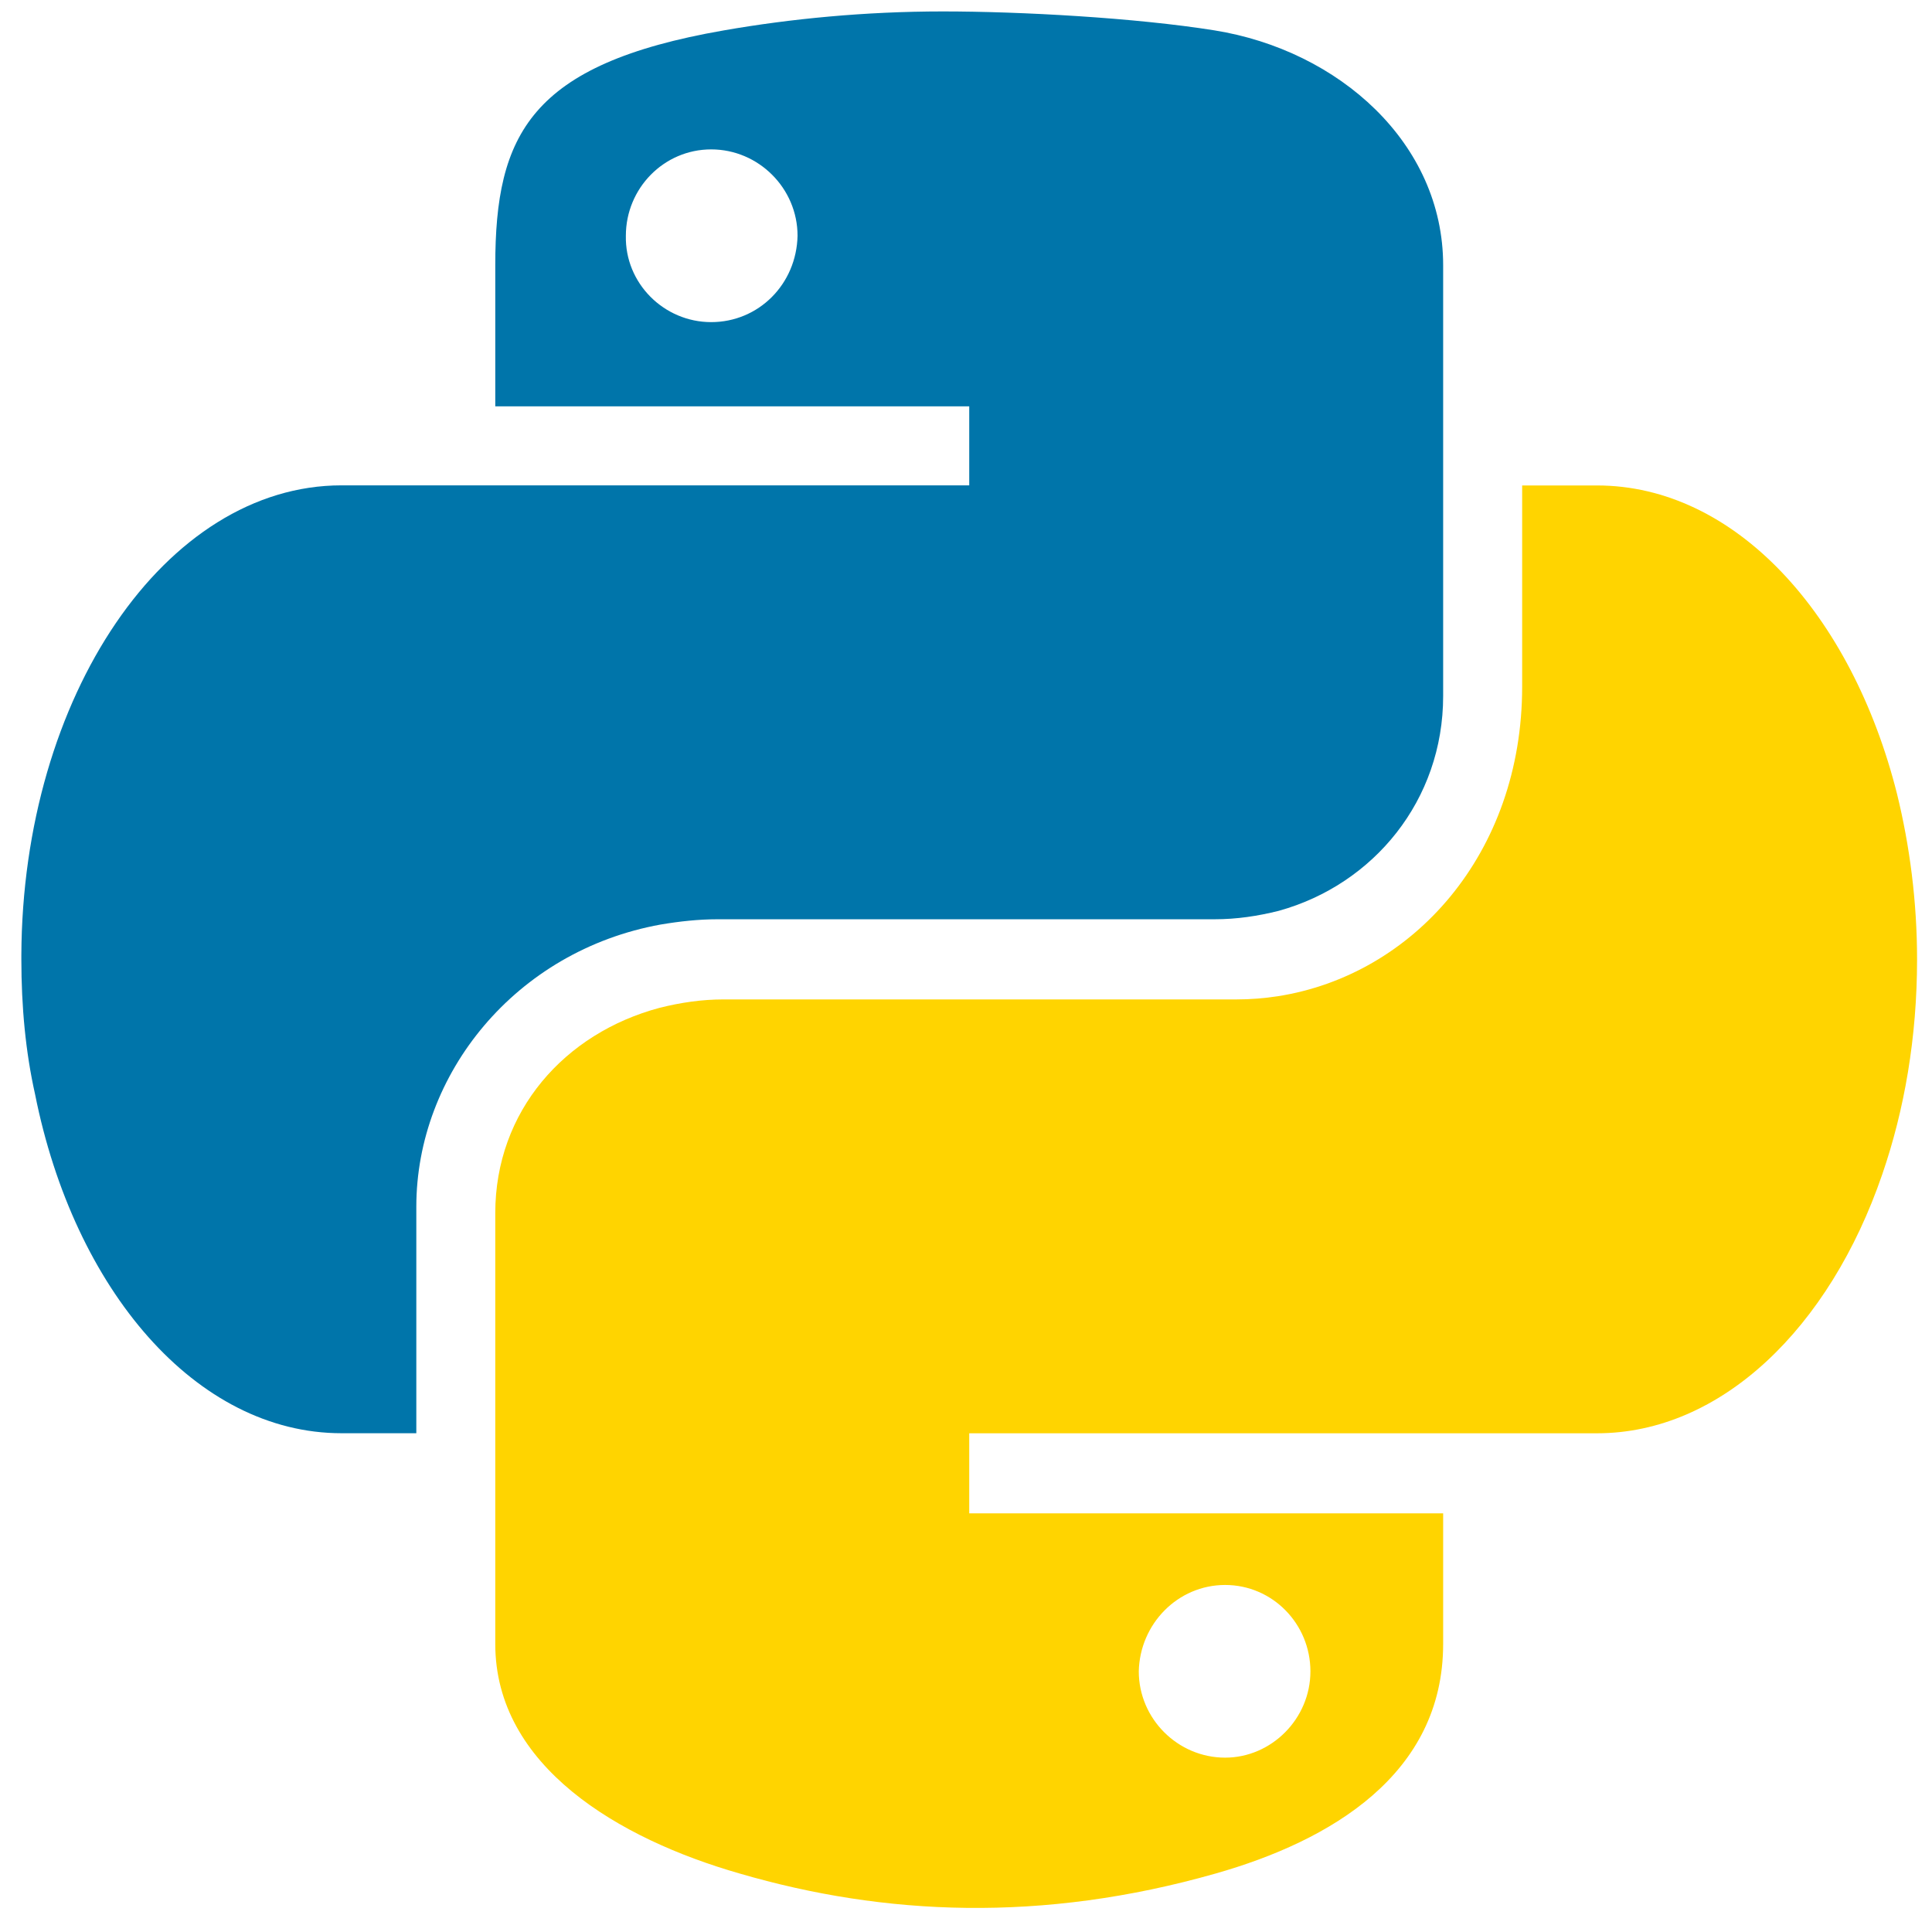
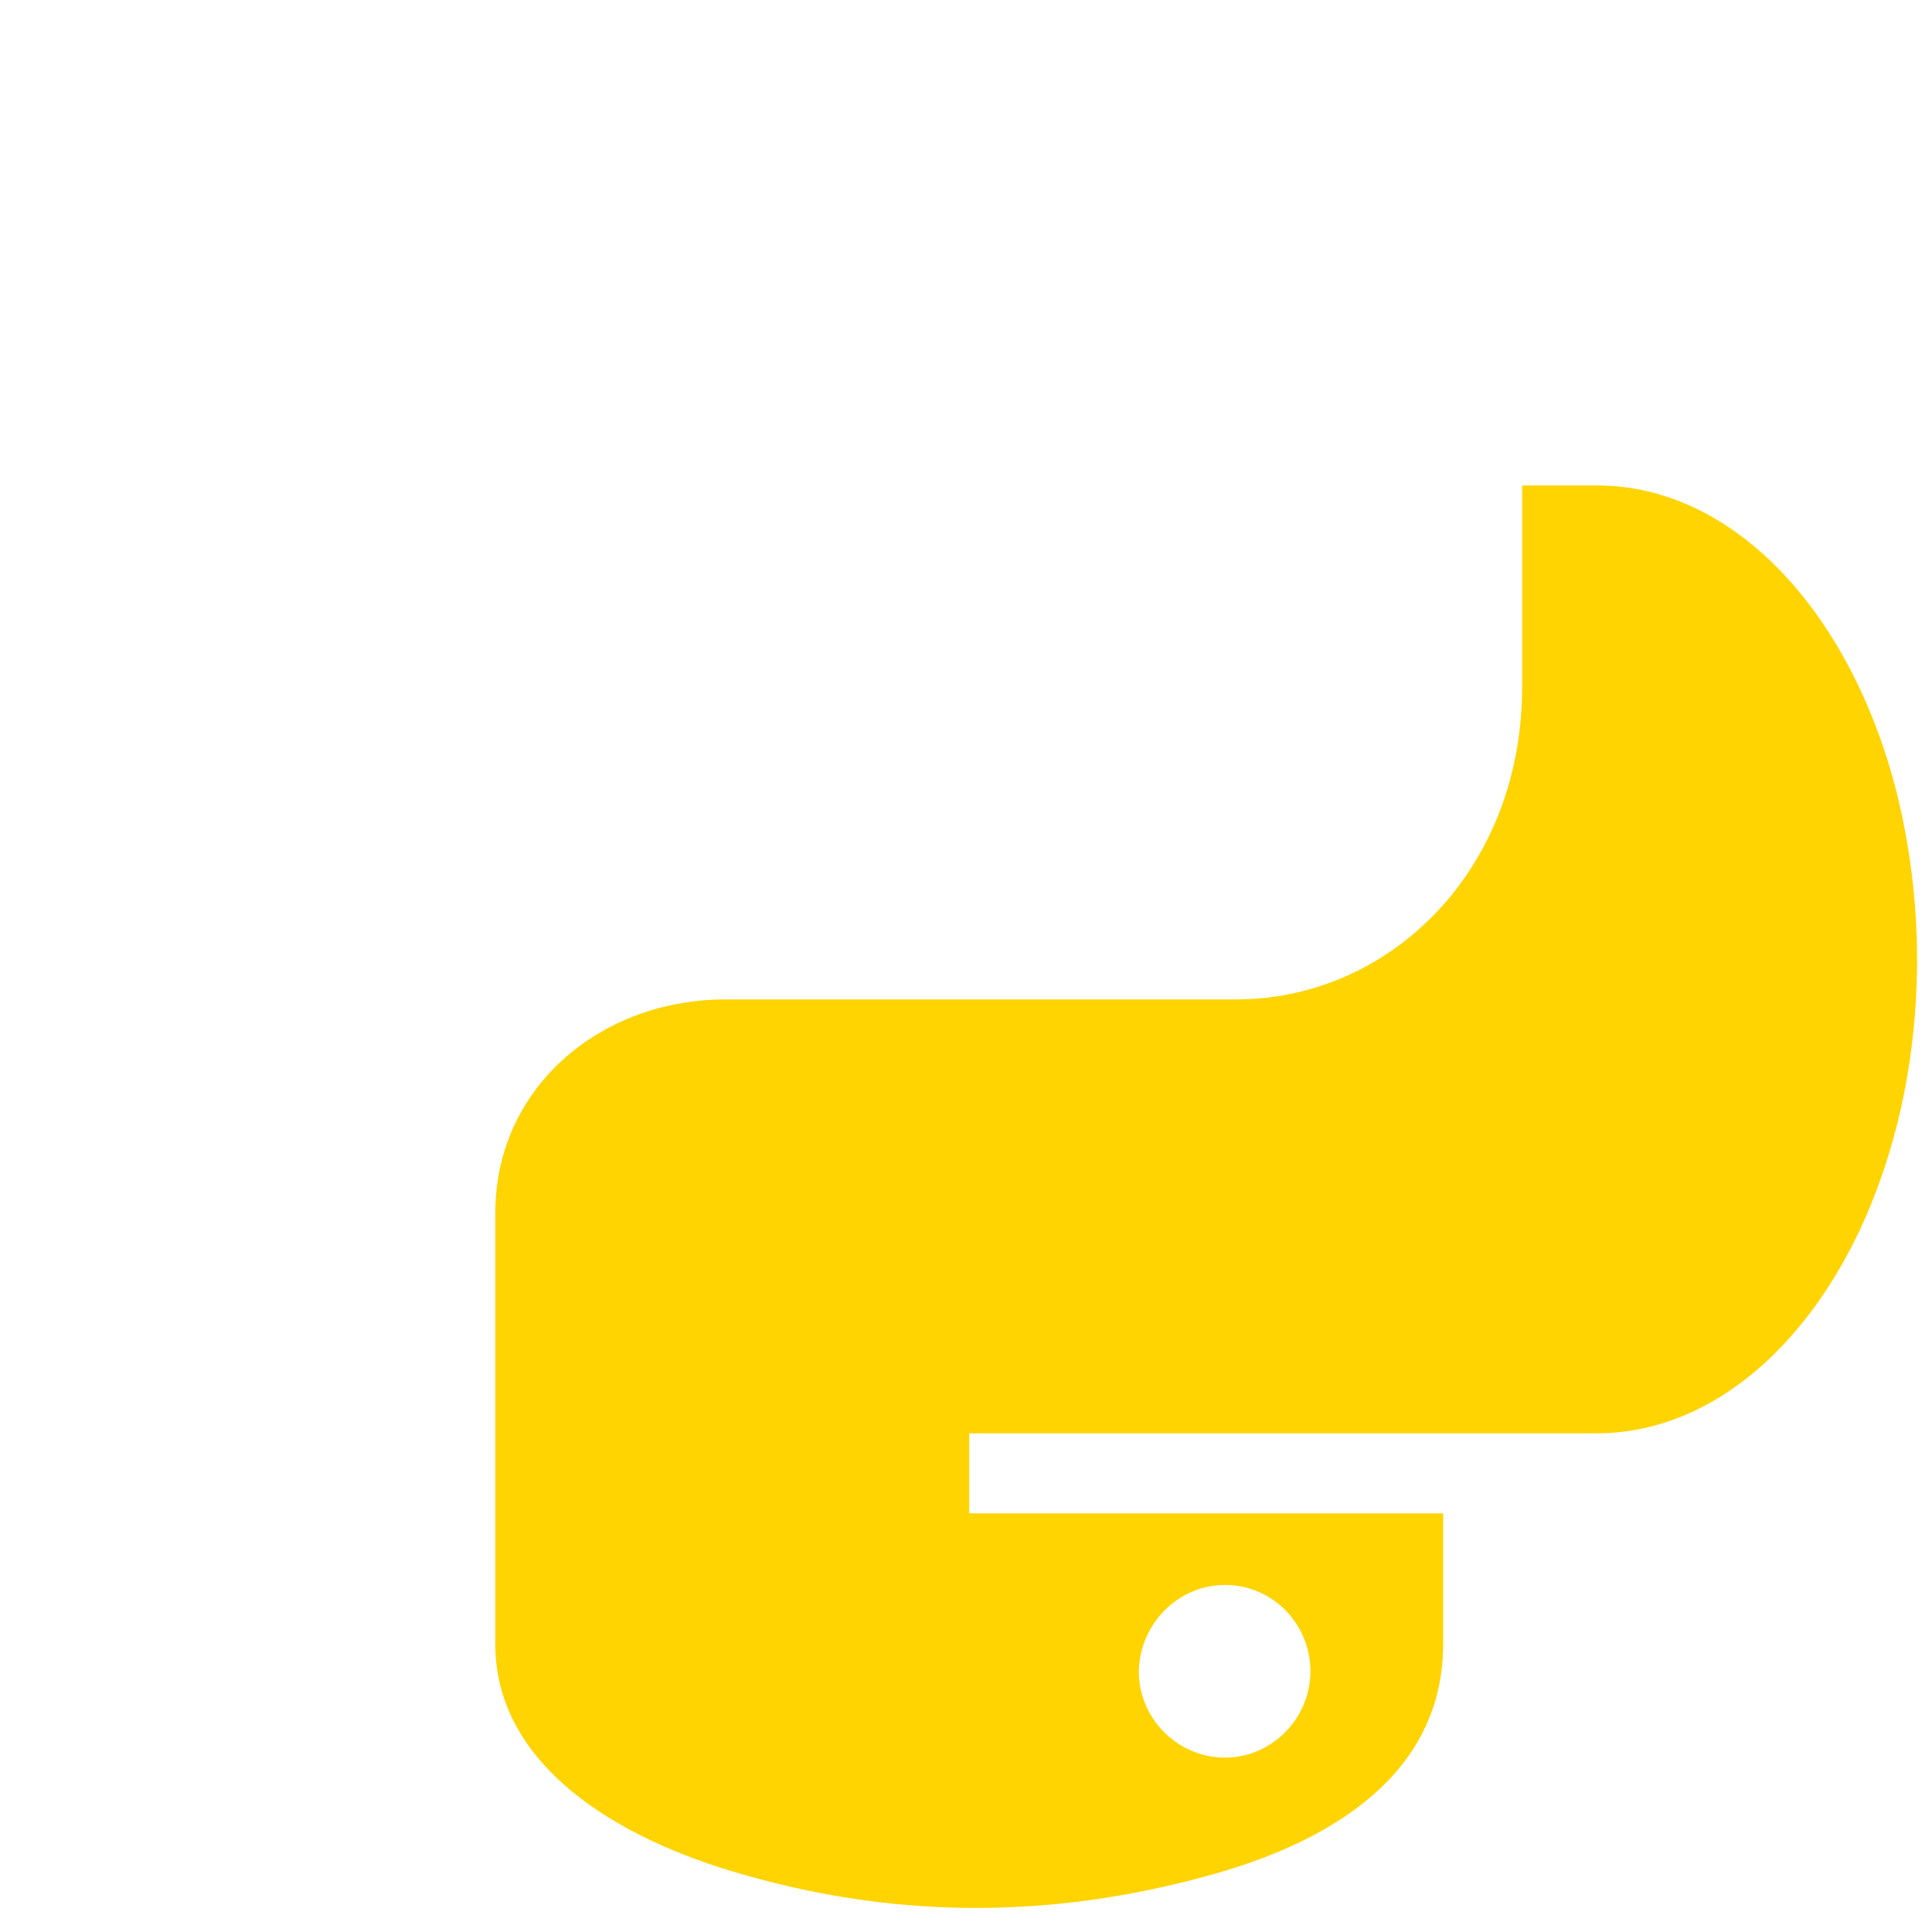
<svg xmlns="http://www.w3.org/2000/svg" width="37" height="37" viewBox="0 0 37 37" fill="none">
  <g id="Group 1000008147">
-     <path id="Vector" d="M12.652 17.706C13.015 17.645 13.378 17.605 13.741 17.605H13.439H23.261C23.685 17.605 24.088 17.544 24.491 17.443C26.307 16.939 27.638 15.326 27.638 13.329V5.08C27.638 2.74 25.641 0.965 23.261 0.582C21.748 0.34 19.55 0.219 18.057 0.219C16.565 0.219 15.133 0.36 13.862 0.582C10.151 1.227 9.485 2.579 9.485 5.08V7.782H18.562V9.295H6.541C3.172 9.295 0.429 13.329 0.409 18.291V18.371C0.409 19.279 0.49 20.146 0.671 20.953C1.418 24.704 3.757 27.448 6.541 27.448H7.973V23.111C7.973 20.57 9.869 18.21 12.652 17.706ZM13.62 6.169C12.713 6.169 11.966 5.422 11.986 4.515C11.986 3.607 12.713 2.861 13.62 2.861C14.528 2.861 15.274 3.607 15.274 4.515C15.254 5.443 14.528 6.169 13.62 6.169Z" fill="#0075AA" />
    <path id="Vector_2" d="M36.331 15.207C35.464 11.758 33.225 9.297 30.583 9.297H29.151V13.149C29.151 16.356 27.053 18.676 24.471 19.079C24.209 19.119 23.947 19.14 23.685 19.14H13.862C13.439 19.14 13.035 19.2 12.632 19.301C10.816 19.785 9.485 21.277 9.485 23.234V31.483C9.485 33.823 11.845 35.215 14.165 35.88C16.928 36.687 19.953 36.828 23.281 35.88C25.48 35.255 27.638 33.984 27.638 31.483V28.982H18.562V27.449H30.583C32.962 27.449 35.04 25.432 36.048 22.488C36.472 21.257 36.714 19.866 36.714 18.373C36.714 17.264 36.573 16.195 36.331 15.207ZM23.463 30.354C24.37 30.354 25.096 31.1 25.096 32.008C25.096 32.915 24.35 33.661 23.463 33.661C22.555 33.661 21.809 32.915 21.809 32.008C21.829 31.1 22.555 30.354 23.463 30.354Z" fill="#FFD400" />
  </g>
</svg>